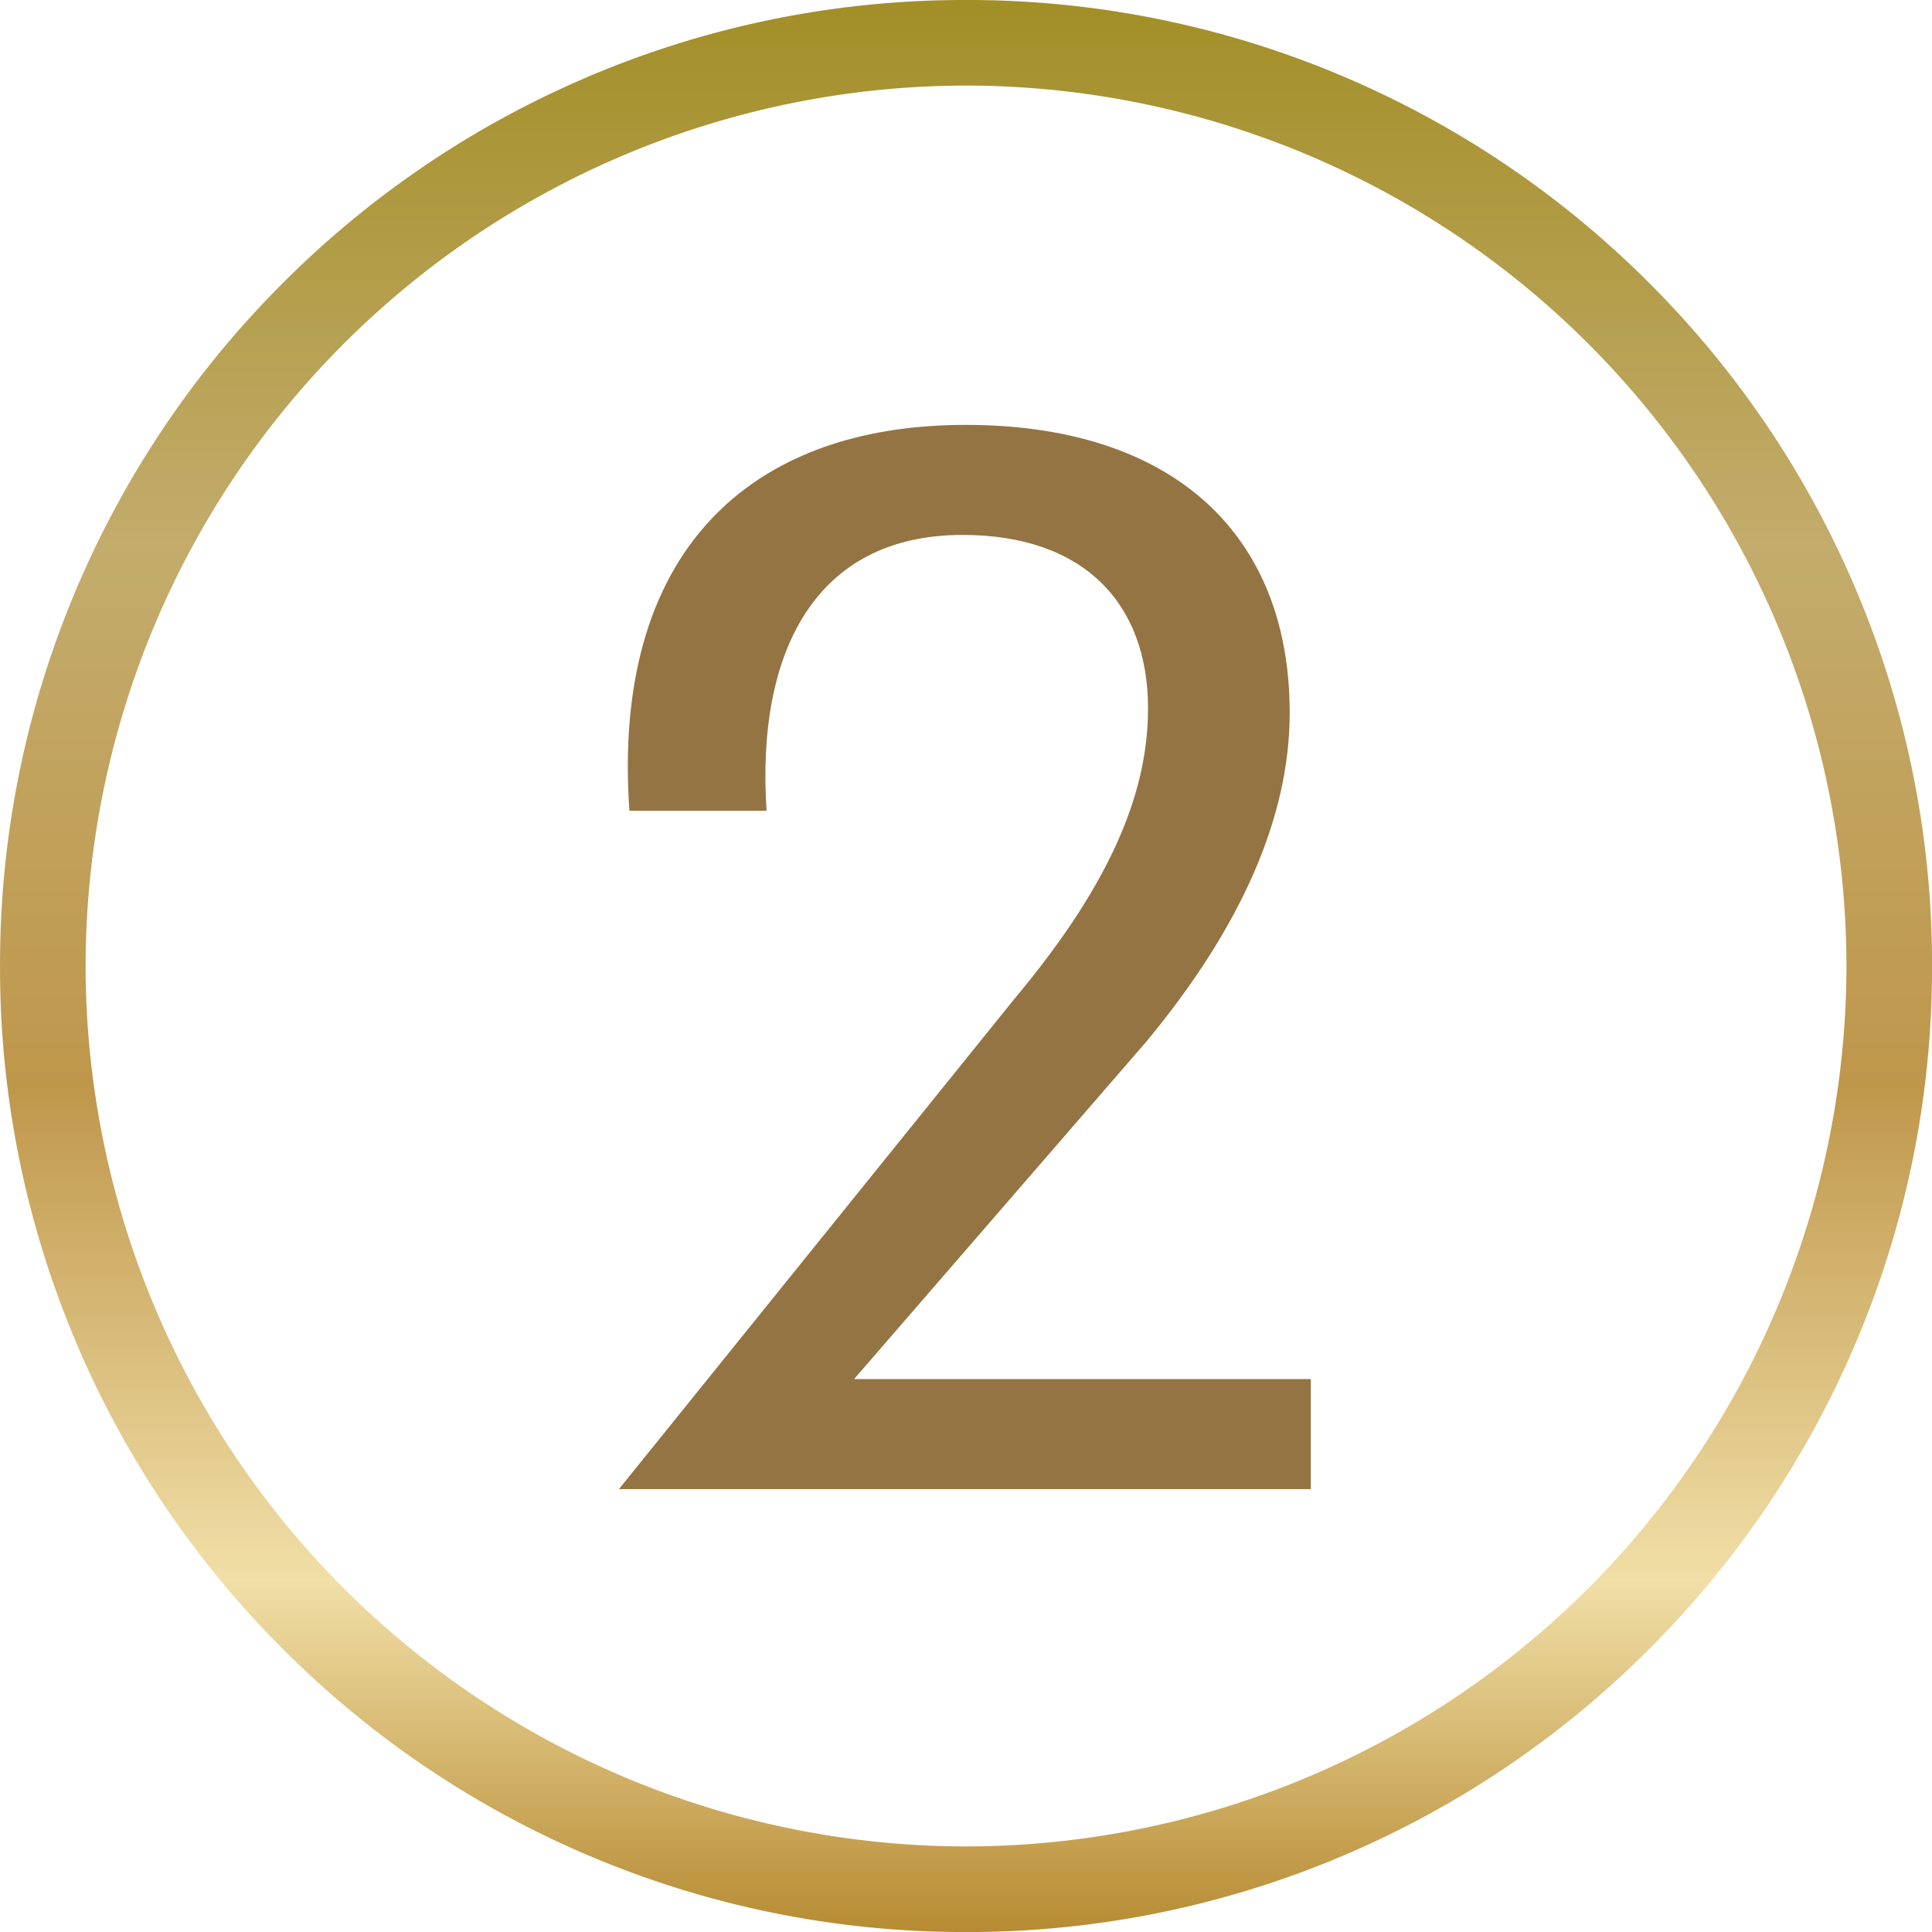
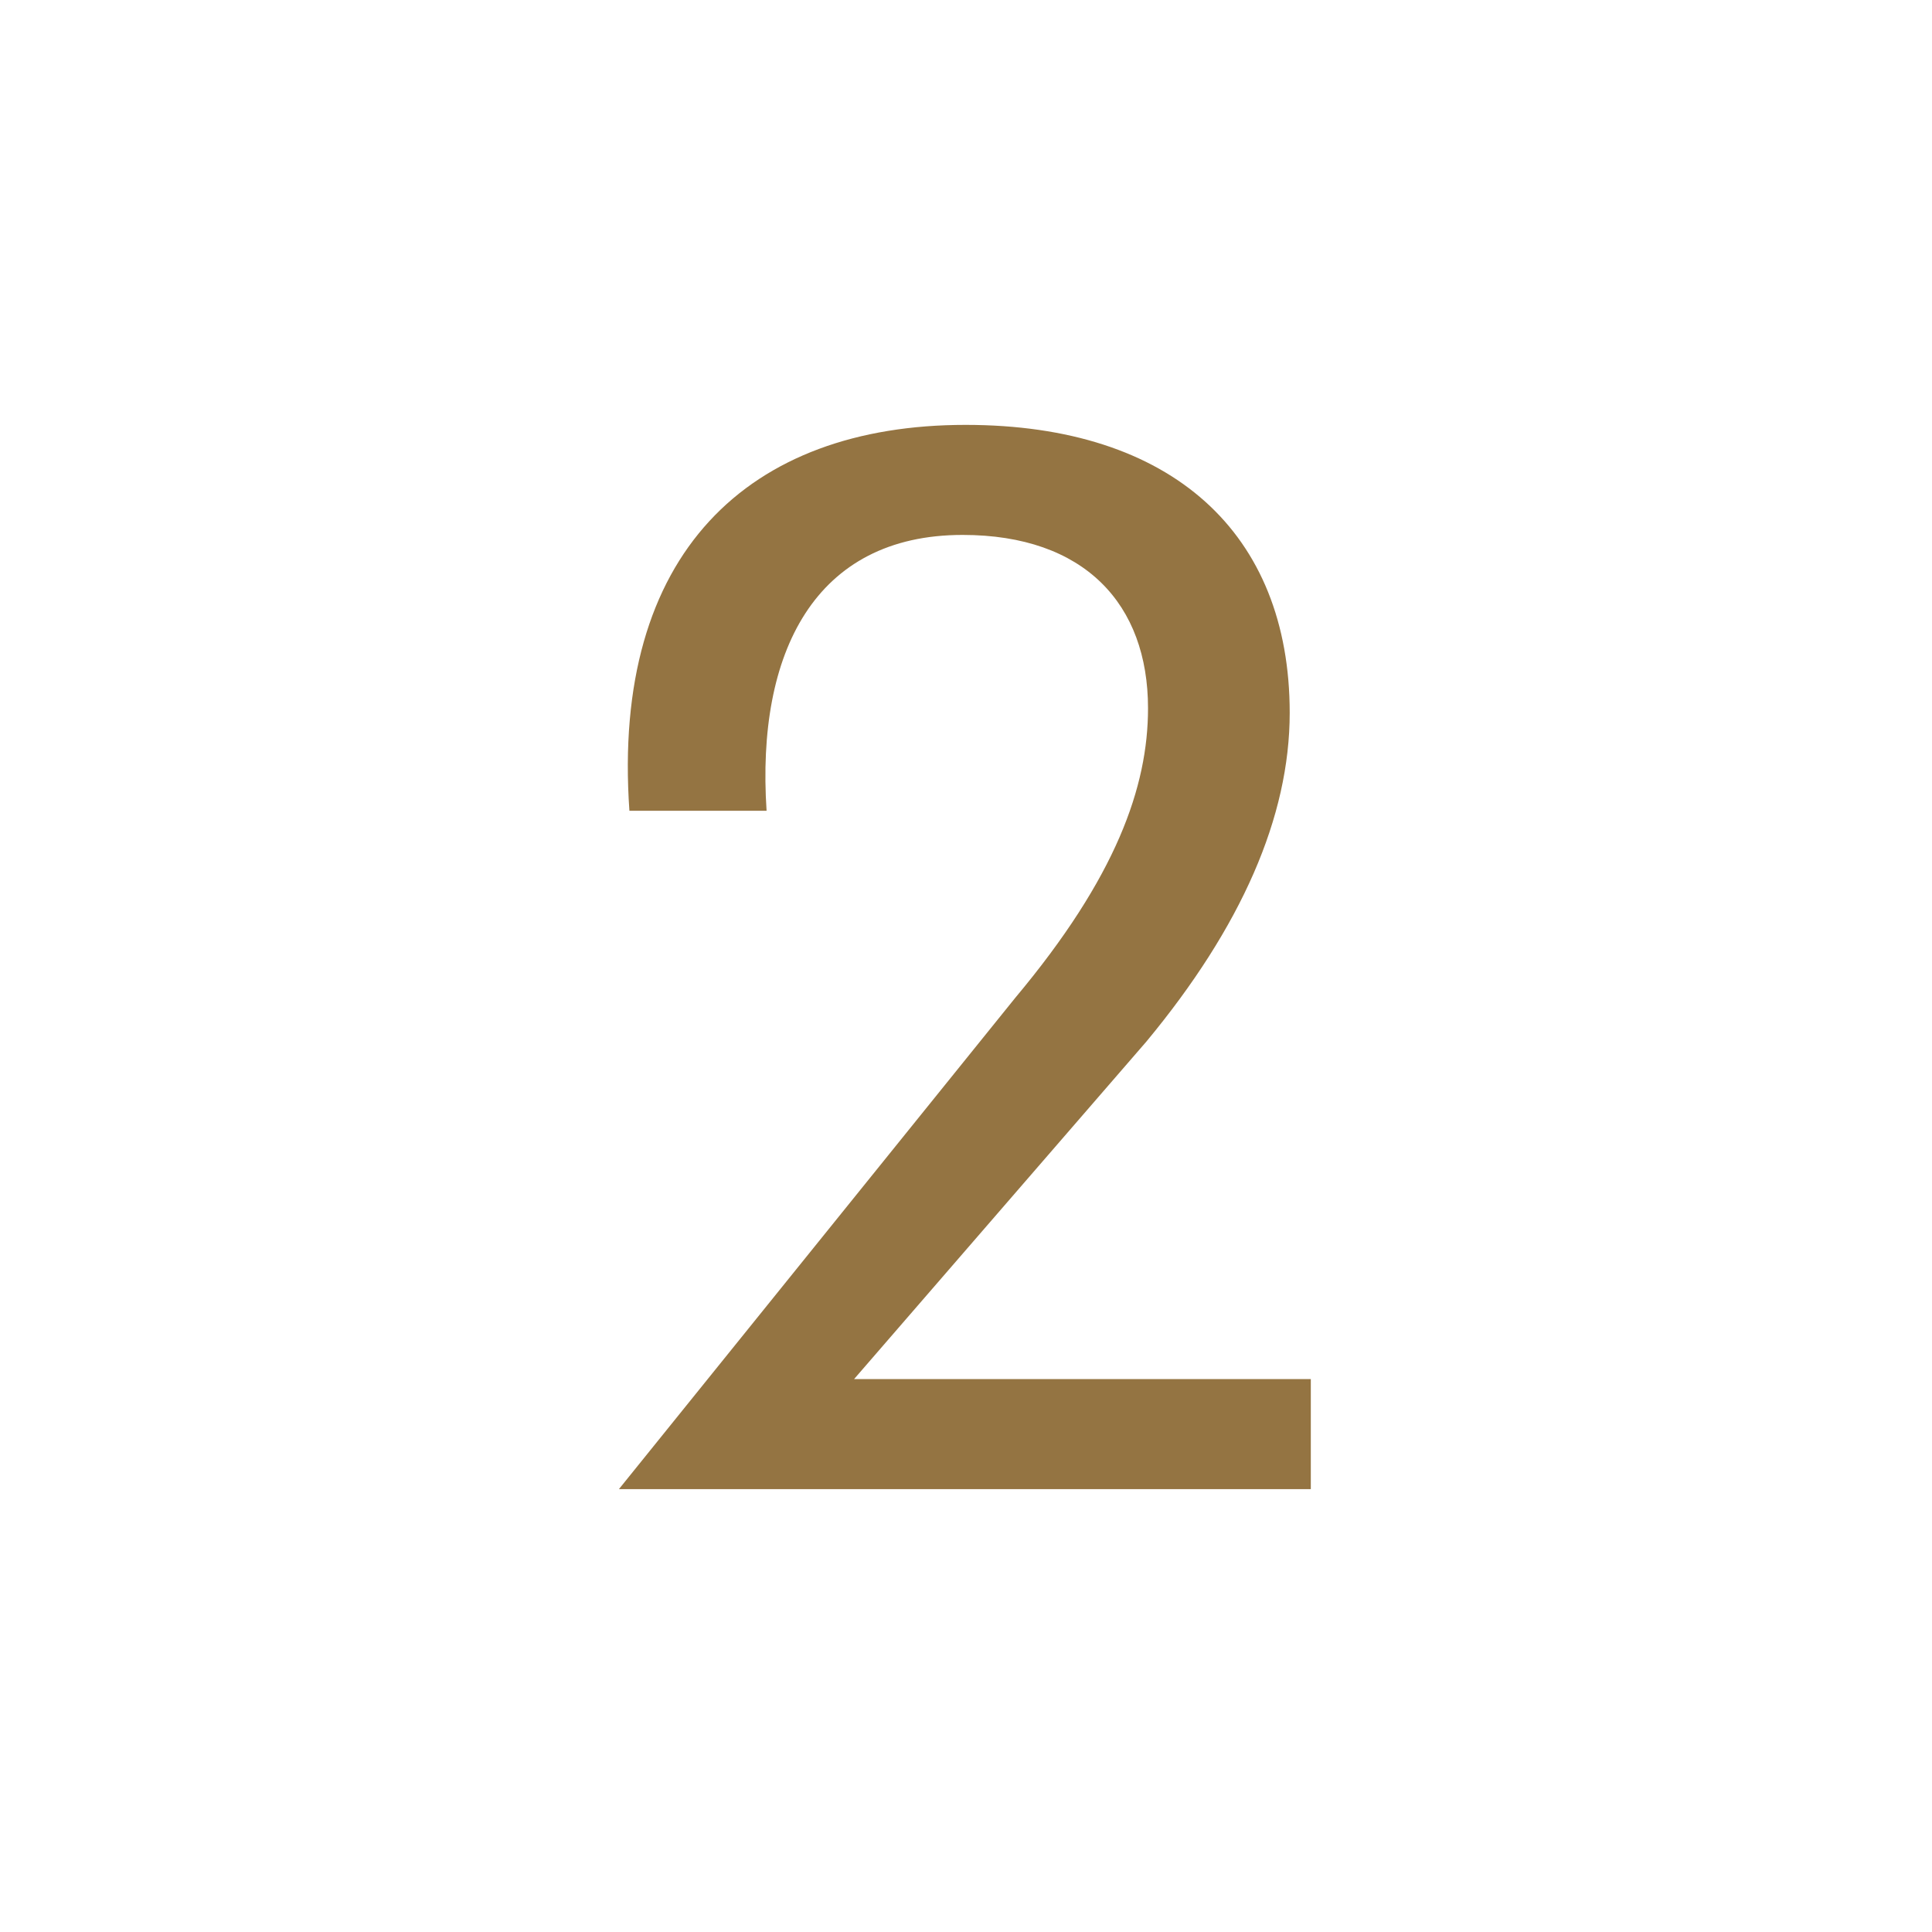
<svg xmlns="http://www.w3.org/2000/svg" width="60.872" height="60.872" viewBox="0 0 60.872 60.872">
  <defs>
    <linearGradient id="a" x1="0.5" x2="0.5" y2="1" gradientUnits="objectBoundingBox">
      <stop offset="0" stop-color="#a28e26" />
      <stop offset="0.284" stop-color="#c3ac6c" />
      <stop offset="0.561" stop-color="#bf974b" />
      <stop offset="0.816" stop-color="#f1dfa7" />
      <stop offset="1" stop-color="#b58930" />
    </linearGradient>
  </defs>
  <g transform="translate(-5.001 -11.081)">
-     <path d="M-3309.687-14434.408a30.247,30.247,0,0,1-11.847-2.392,30.347,30.347,0,0,1-9.674-6.522,30.336,30.336,0,0,1-6.523-9.675,30.252,30.252,0,0,1-2.392-11.848,30.244,30.244,0,0,1,2.392-11.847,30.336,30.336,0,0,1,6.523-9.675,30.347,30.347,0,0,1,9.674-6.522,30.247,30.247,0,0,1,11.847-2.392,30.247,30.247,0,0,1,11.847,2.392,30.351,30.351,0,0,1,9.675,6.522,30.339,30.339,0,0,1,6.522,9.675,30.24,30.24,0,0,1,2.392,11.847,30.248,30.248,0,0,1-2.392,11.848,30.35,30.35,0,0,1-6.522,9.675,30.351,30.351,0,0,1-9.675,6.522A30.247,30.247,0,0,1-3309.687-14434.408Zm0-58.177a27.771,27.771,0,0,0-27.74,27.74,27.771,27.771,0,0,0,27.74,27.74,27.772,27.772,0,0,0,27.74-27.74A27.772,27.772,0,0,0-3309.687-14492.585Z" transform="translate(3345.125 14506.362)" fill="url(#a)" />
    <path d="M5.794-14.106c2.992-3.61,4.512-7.077,4.512-10.354,0-5.652-3.7-9.072-10.212-9.072-6.839,0-11.161,4.037-10.592,12.159h4.322C-6.507-26.36-4.655-30.065,0-30.065c3.847,0,5.842,2.185,5.842,5.462,0,2.47-1,5.32-4.18,9.119L-10.829,0h21.8V-3.467H-3.42Z" transform="translate(35.33 58)" fill="#947442" />
  </g>
</svg>